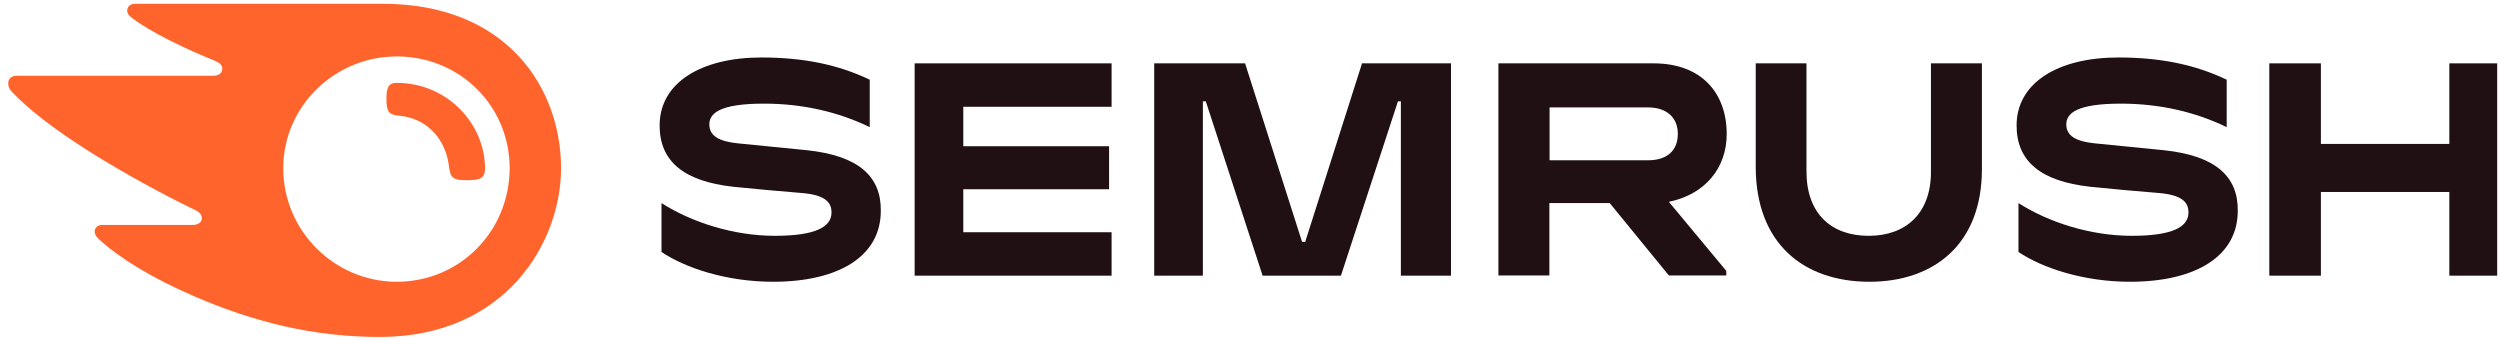
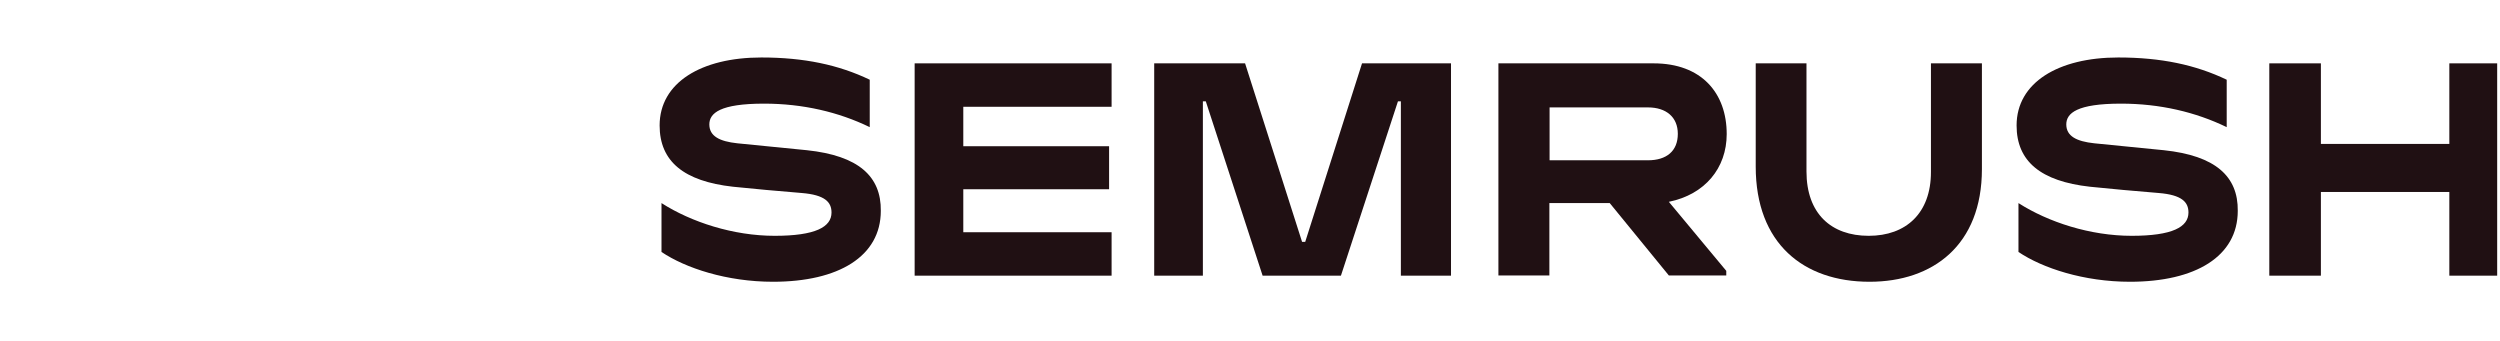
<svg xmlns="http://www.w3.org/2000/svg" width="132" height="18" viewBox="0 0 132 18" fill="none">
  <path d="M91.17 7.078C91.17 4.918 89.846 3.345 87.31 3.345H79.116V14.544H81.807V10.723H84.994L88.115 14.544H91.147V14.301L88.115 10.656C90.023 10.268 91.17 8.873 91.17 7.078ZM87.012 8.463H81.818V5.671H87.012C87.972 5.671 88.589 6.181 88.589 7.067C88.589 7.976 87.994 8.463 87.012 8.463Z" fill="#201013" />
  <path d="M131.851 3.345H129.325V7.599H122.543V3.345H119.819V14.555H122.543V10.136H129.325V14.555H131.851V3.345Z" fill="#201013" />
  <path d="M71.915 3.345L68.915 12.772H68.75L65.74 3.345H60.942V14.555H63.512V5.35H63.666L66.666 14.555H70.801L73.812 5.35H73.966V14.555H76.613V3.345H71.915Z" fill="#201013" />
  <path d="M42.603 7.931C41.654 7.832 39.879 7.665 38.931 7.566C37.993 7.466 37.453 7.189 37.453 6.569C37.453 5.971 38.026 5.472 40.342 5.472C42.393 5.472 44.279 5.915 45.922 6.713V4.209C44.279 3.423 42.459 3.035 40.199 3.035C37.023 3.035 34.828 4.364 34.828 6.624C34.828 8.529 36.118 9.571 38.699 9.859C39.636 9.958 41.224 10.102 42.338 10.191C43.551 10.291 43.904 10.667 43.904 11.221C43.904 11.986 43.055 12.451 40.904 12.451C38.721 12.451 36.504 11.731 34.927 10.723V13.304C36.196 14.157 38.379 14.877 40.816 14.877C44.279 14.877 46.507 13.536 46.507 11.133C46.529 9.316 45.338 8.219 42.603 7.931Z" fill="#201013" />
  <path d="M48.293 3.345V14.555H58.692V12.262H50.862V9.992H58.56V7.721H50.862V5.638H58.692V3.345H48.293Z" fill="#201013" />
  <path d="M114.25 7.931C113.302 7.832 111.526 7.665 110.578 7.566C109.641 7.466 109.1 7.189 109.1 6.569C109.1 5.971 109.674 5.472 111.989 5.472C114.041 5.472 115.926 5.915 117.57 6.713V4.209C115.926 3.423 114.107 3.035 111.846 3.035C108.67 3.035 106.476 4.364 106.476 6.624C106.476 8.529 107.766 9.571 110.346 9.859C111.284 9.958 112.872 10.102 113.986 10.191C115.199 10.291 115.551 10.667 115.551 11.221C115.551 11.986 114.702 12.451 112.552 12.451C110.368 12.451 108.152 11.731 106.575 10.723V13.304C107.843 14.157 110.027 14.877 112.464 14.877C115.926 14.877 118.154 13.536 118.154 11.133C118.176 9.316 116.985 8.219 114.25 7.931Z" fill="#201013" />
  <path d="M101.954 3.345V9.083C101.954 11.254 100.642 12.451 98.668 12.451C96.683 12.451 95.382 11.277 95.382 9.05V3.345H92.702V8.795C92.702 12.861 95.228 14.877 98.712 14.877C102.054 14.877 104.645 12.949 104.645 8.928V3.345H101.954Z" fill="#201013" />
-   <path d="M25.609 8.884C25.609 9.427 25.333 9.515 24.65 9.515C23.922 9.515 23.79 9.393 23.712 8.839C23.569 7.433 22.62 6.236 21.032 6.103C20.525 6.059 20.404 5.871 20.404 5.239C20.404 4.652 20.492 4.375 20.944 4.375C23.701 4.386 25.609 6.613 25.609 8.884ZM29.623 8.884C29.623 4.663 26.778 0.199 20.205 0.199H7.149C6.884 0.199 6.718 0.332 6.718 0.576C6.718 0.709 6.818 0.831 6.906 0.897C7.38 1.274 8.086 1.695 9.012 2.16C9.917 2.614 10.622 2.913 11.328 3.201C11.626 3.323 11.736 3.456 11.736 3.622C11.736 3.855 11.571 3.999 11.251 3.999H0.885C0.576 3.999 0.433 4.198 0.433 4.397C0.433 4.564 0.488 4.708 0.631 4.852C1.469 5.738 2.815 6.801 4.767 8.031C6.476 9.105 8.593 10.268 10.28 11.077C10.567 11.21 10.655 11.365 10.655 11.531C10.644 11.72 10.501 11.875 10.17 11.875H5.417C5.153 11.875 4.998 12.019 4.998 12.24C4.998 12.362 5.097 12.517 5.23 12.639C6.31 13.625 8.042 14.699 10.347 15.685C13.423 17.003 16.544 17.79 20.051 17.79C26.701 17.79 29.623 12.794 29.623 8.884ZM20.944 14.877C17.68 14.877 14.956 12.207 14.956 8.884C14.956 5.605 17.68 2.98 20.944 2.98C24.297 2.98 26.91 5.605 26.91 8.884C26.899 12.207 24.286 14.877 20.944 14.877Z" fill="#FF642D" />
</svg>